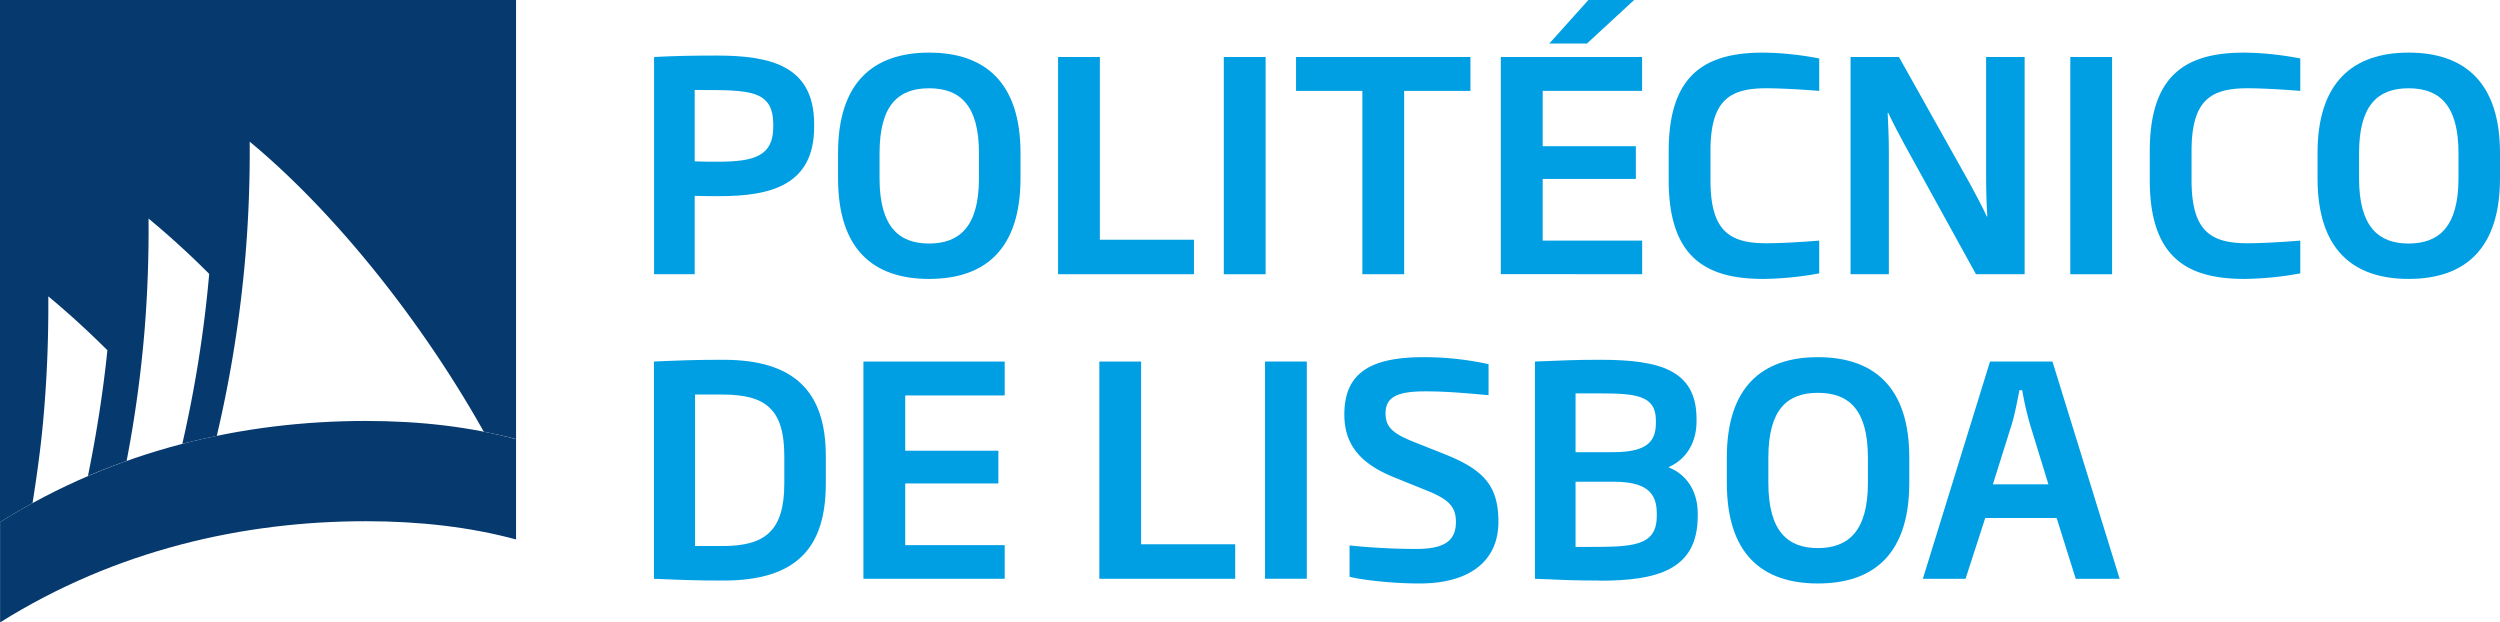
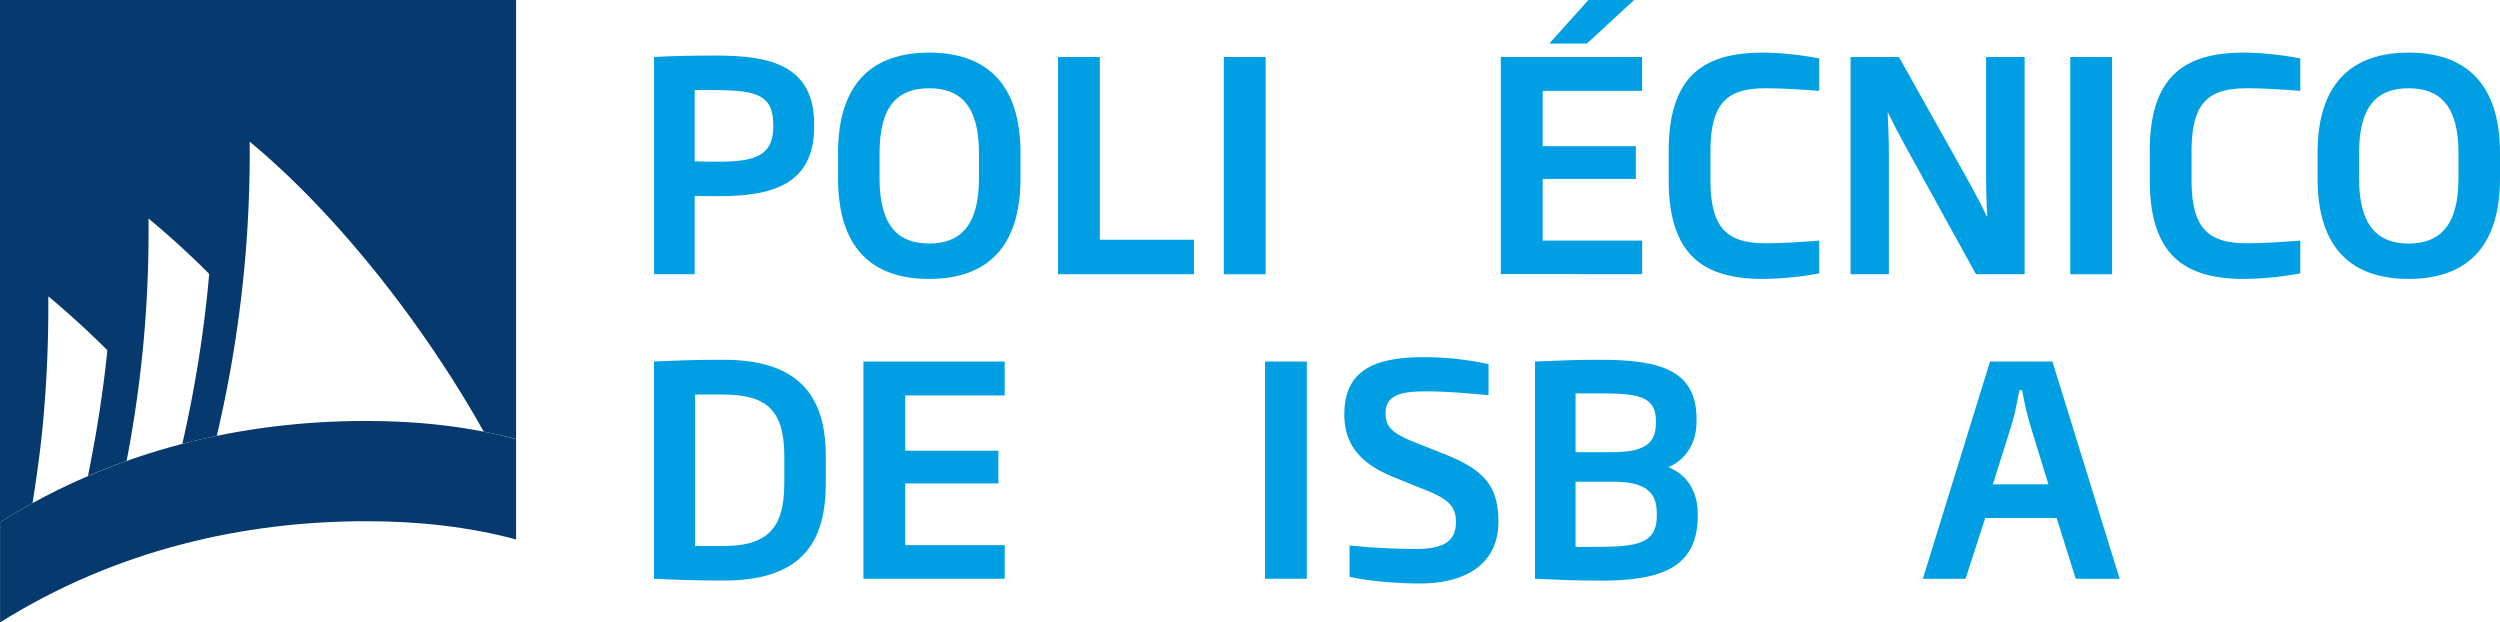
<svg xmlns="http://www.w3.org/2000/svg" viewBox="0 0 900 224.07">
  <defs>
    <style>.cls-1{fill:#009fe3;}.cls-2{fill:#06396e;}</style>
  </defs>
  <title>Ativo 1</title>
  <g id="Camada_2" data-name="Camada 2">
    <g id="Layer_1" data-name="Layer 1">
      <path class="cls-1" d="M278.37,44.51c-.12-12.1-8.81-12.1-26.13-12.1h-2.15V58.09c2.8.12,5.7.12,8.61.12,13.11,0,19.67-2.23,19.67-12.53ZM258.9,70.62c-2.9,0-5.69,0-8.81-.11V98.72H235.47V20.52c7.63-.42,14.74-.52,22.47-.52,19.56,0,35.05,3.68,35.15,24.51v1.17c0,21-15.59,24.94-34.19,24.94" />
      <path class="cls-1" d="M352.43,55.15c0-17.48-7-23.37-17.95-23.37s-17.84,5.89-17.84,23.37V64.2c0,17.58,7.1,23.47,17.84,23.47s17.95-5.89,17.95-23.47Zm-17.95,45.26c-20.32,0-32.78-10.85-32.78-36.21V55.05c0-25.27,12.58-36.11,32.78-36.11s32.9,10.84,32.9,36.11V64.2c0,25.36-12.58,36.21-32.9,36.21" />
      <polygon class="cls-1" points="380.91 98.72 380.91 20.52 395.95 20.52 395.95 86.3 429.82 86.3 429.82 98.72 380.91 98.72" />
      <rect class="cls-1" x="440.57" y="20.52" width="15.05" height="78.21" />
-       <polygon class="cls-1" points="505.5 32.72 505.5 98.72 490.45 98.72 490.45 32.72 466.58 32.72 466.58 20.52 529.36 20.52 529.36 32.72 505.5 32.72" />
      <path class="cls-1" d="M571.29,15.68H557.74L571.83,0h16.45Zm-31,83V20.52h50.86v12.2H555.37v19.9h33.54V64.41H555.37V86.62h35.81v12.1Z" />
      <path class="cls-1" d="M634.81,100.41c-20.54,0-34.08-7.58-34.08-35.58V54.41c0-28,13.54-35.47,34.08-35.47a112.85,112.85,0,0,1,20.11,2.11V32.72c-5.28-.41-12.92-.94-19.15-.94-13.44,0-20,4.64-20,22.63V64.83c0,18,6.54,22.74,20,22.74,6.23,0,13.87-.54,19.15-.95V98.41a116.35,116.35,0,0,1-20.11,2" />
      <path class="cls-1" d="M711.35,98.72,685.77,52.3c-1.93-3.57-4.2-7.79-6-11.68h-.21c.21,4.43.43,9.26.43,14V98.72H666.2V20.52h17.42L709.1,66c1.93,3.58,4.41,8.11,6.13,11.91h.21C715.11,73.26,715,67.77,715,63V20.52h13.87v78.2Z" />
      <rect class="cls-1" x="745.31" y="20.52" width="15.04" height="78.21" />
      <path class="cls-1" d="M808,100.41c-20.54,0-34.08-7.58-34.08-35.58V54.41c0-28,13.54-35.47,34.08-35.47a112.83,112.83,0,0,1,20.1,2.11V32.72c-5.28-.41-12.91-.94-19.14-.94-13.44,0-20,4.64-20,22.63V64.83c0,18,6.55,22.74,20,22.74,6.23,0,13.86-.54,19.14-.95V98.41a116.33,116.33,0,0,1-20.1,2" />
      <path class="cls-1" d="M885.06,55.15c0-17.48-7-23.37-17.95-23.37s-17.85,5.89-17.85,23.37V64.2c0,17.58,7.1,23.47,17.85,23.47s17.95-5.89,17.95-23.47Zm-17.95,45.26c-20.32,0-32.79-10.85-32.79-36.21V55.05c0-25.27,12.58-36.11,32.79-36.11S900,29.78,900,55.05V64.2c0,25.36-12.57,36.21-32.89,36.21" />
      <path class="cls-1" d="M282.35,164.15c0-17-6.88-22.11-22.25-22.11h-9.89v54.53h9.89c15.37,0,22.25-5.47,22.25-22.52ZM260.42,209c-9.79,0-15.27-.22-25-.64V130.15c9.68-.41,14.41-.63,25-.63,25.9,0,36.87,11.79,36.87,34.63v9.9c0,23-10.33,34.95-36.87,34.95" />
      <polygon class="cls-1" points="310.83 208.36 310.83 130.16 361.69 130.16 361.69 142.36 325.88 142.36 325.88 162.26 359.42 162.26 359.42 174.04 325.88 174.04 325.88 196.25 361.69 196.25 361.69 208.36 310.83 208.36" />
-       <polygon class="cls-1" points="395.76 208.36 395.76 130.16 410.8 130.16 410.8 195.94 444.67 195.94 444.67 208.36 395.76 208.36" />
      <rect class="cls-1" x="455.41" y="130.15" width="15.04" height="78.2" />
      <path class="cls-1" d="M511,210.05c-10.42,0-21.18-1.37-25.16-2.42V196.36a234.88,234.88,0,0,0,24,1.26c9.67,0,14.29-2.62,14.29-9.68,0-5.05-2-7.89-10-11.15l-12-4.85c-11.83-4.73-18.17-11.37-18.17-22.72,0-15.17,9.67-20.64,28.59-20.64a108.73,108.73,0,0,1,23.33,2.52v11.16c-6.13-.52-14.3-1.37-22.68-1.37-9.36,0-14.4,1.59-14.4,7.89,0,4.75,2.25,7.16,10.21,10.32l10.85,4.31c14,5.59,19.57,11.16,19.57,24.43,0,14.2-10.43,22.21-28.38,22.21" />
      <path class="cls-1" d="M596.44,184.57c-.1-6.84-3.33-11.15-15.58-11.15H567.2v23.47h4.09c16.34,0,25.15-.1,25.15-11.15Zm-.32-33.26c0-8.95-7.2-9.68-20-9.68H567.2v21.15h13.55c12.36,0,15.37-4,15.37-10.52ZM575.71,209c-9.14,0-13-.22-23.12-.64V130.15c10.53-.41,14.41-.63,23.55-.63,21.38,0,34.61,3.69,34.61,21.27v1c0,6.73-3,13.26-10.11,16.42,7.52,3,10.54,9.78,10.54,16.52v1.06c0,19.56-14.84,23.26-35.47,23.26" />
-       <path class="cls-1" d="M672.45,164.78c0-17.47-7-23.36-18-23.36s-17.84,5.89-17.84,23.36v9.05c0,17.59,7.09,23.48,17.84,23.48s18-5.89,18-23.48Zm-18,45.27c-20.32,0-32.79-10.85-32.79-36.22v-9.15c0-25.26,12.59-36.1,32.79-36.1s32.89,10.84,32.89,36.1v9.15c0,25.37-12.57,36.22-32.89,36.22" />
      <path class="cls-1" d="M730.81,152.79A108.12,108.12,0,0,1,728,140.47h-1c-.85,4.22-1.61,8.43-2.78,12.32l-6.79,21.58h20Zm16.46,55.57-6.88-21.89h-25.7l-7.09,21.89H692.23l24.18-78.21h22.47l24.19,78.21Z" />
      <path class="cls-2" d="M185.78,158.11V0H0V188q5.81-3.64,11.71-6.87C13.47,170,15,158.83,15.89,147.43c1.13-13.73,1.59-27.3,1.5-40.74,7.34,6.08,14.42,12.59,21.27,19.4-1.58,15.4-4,30.49-7,45.28l0,0c4.61-2,9.25-3.77,13.92-5.44A438.77,438.77,0,0,0,52,119.41c1.13-13.71,1.59-27.3,1.48-40.73Q64.82,88.07,75.31,98.6a449.43,449.43,0,0,1-9.68,61.19q6.2-1.6,12.41-2.86A448.31,448.31,0,0,0,88.38,91.77C89.51,78.05,90,64.46,89.89,51c31.71,26.27,62.94,66.3,84.26,104.4,3.94.78,7.83,1.64,11.63,2.67" />
      <path class="cls-2" d="M185.78,194.2V158.11c-16.59-4.48-34.67-6.57-54.06-6.57-43.87,0-90,10.27-131.69,36.43v36.1c41.73-26.16,87.82-36.43,131.69-36.43,19.39,0,37.49,2.08,54.06,6.56" />
    </g>
  </g>
</svg>